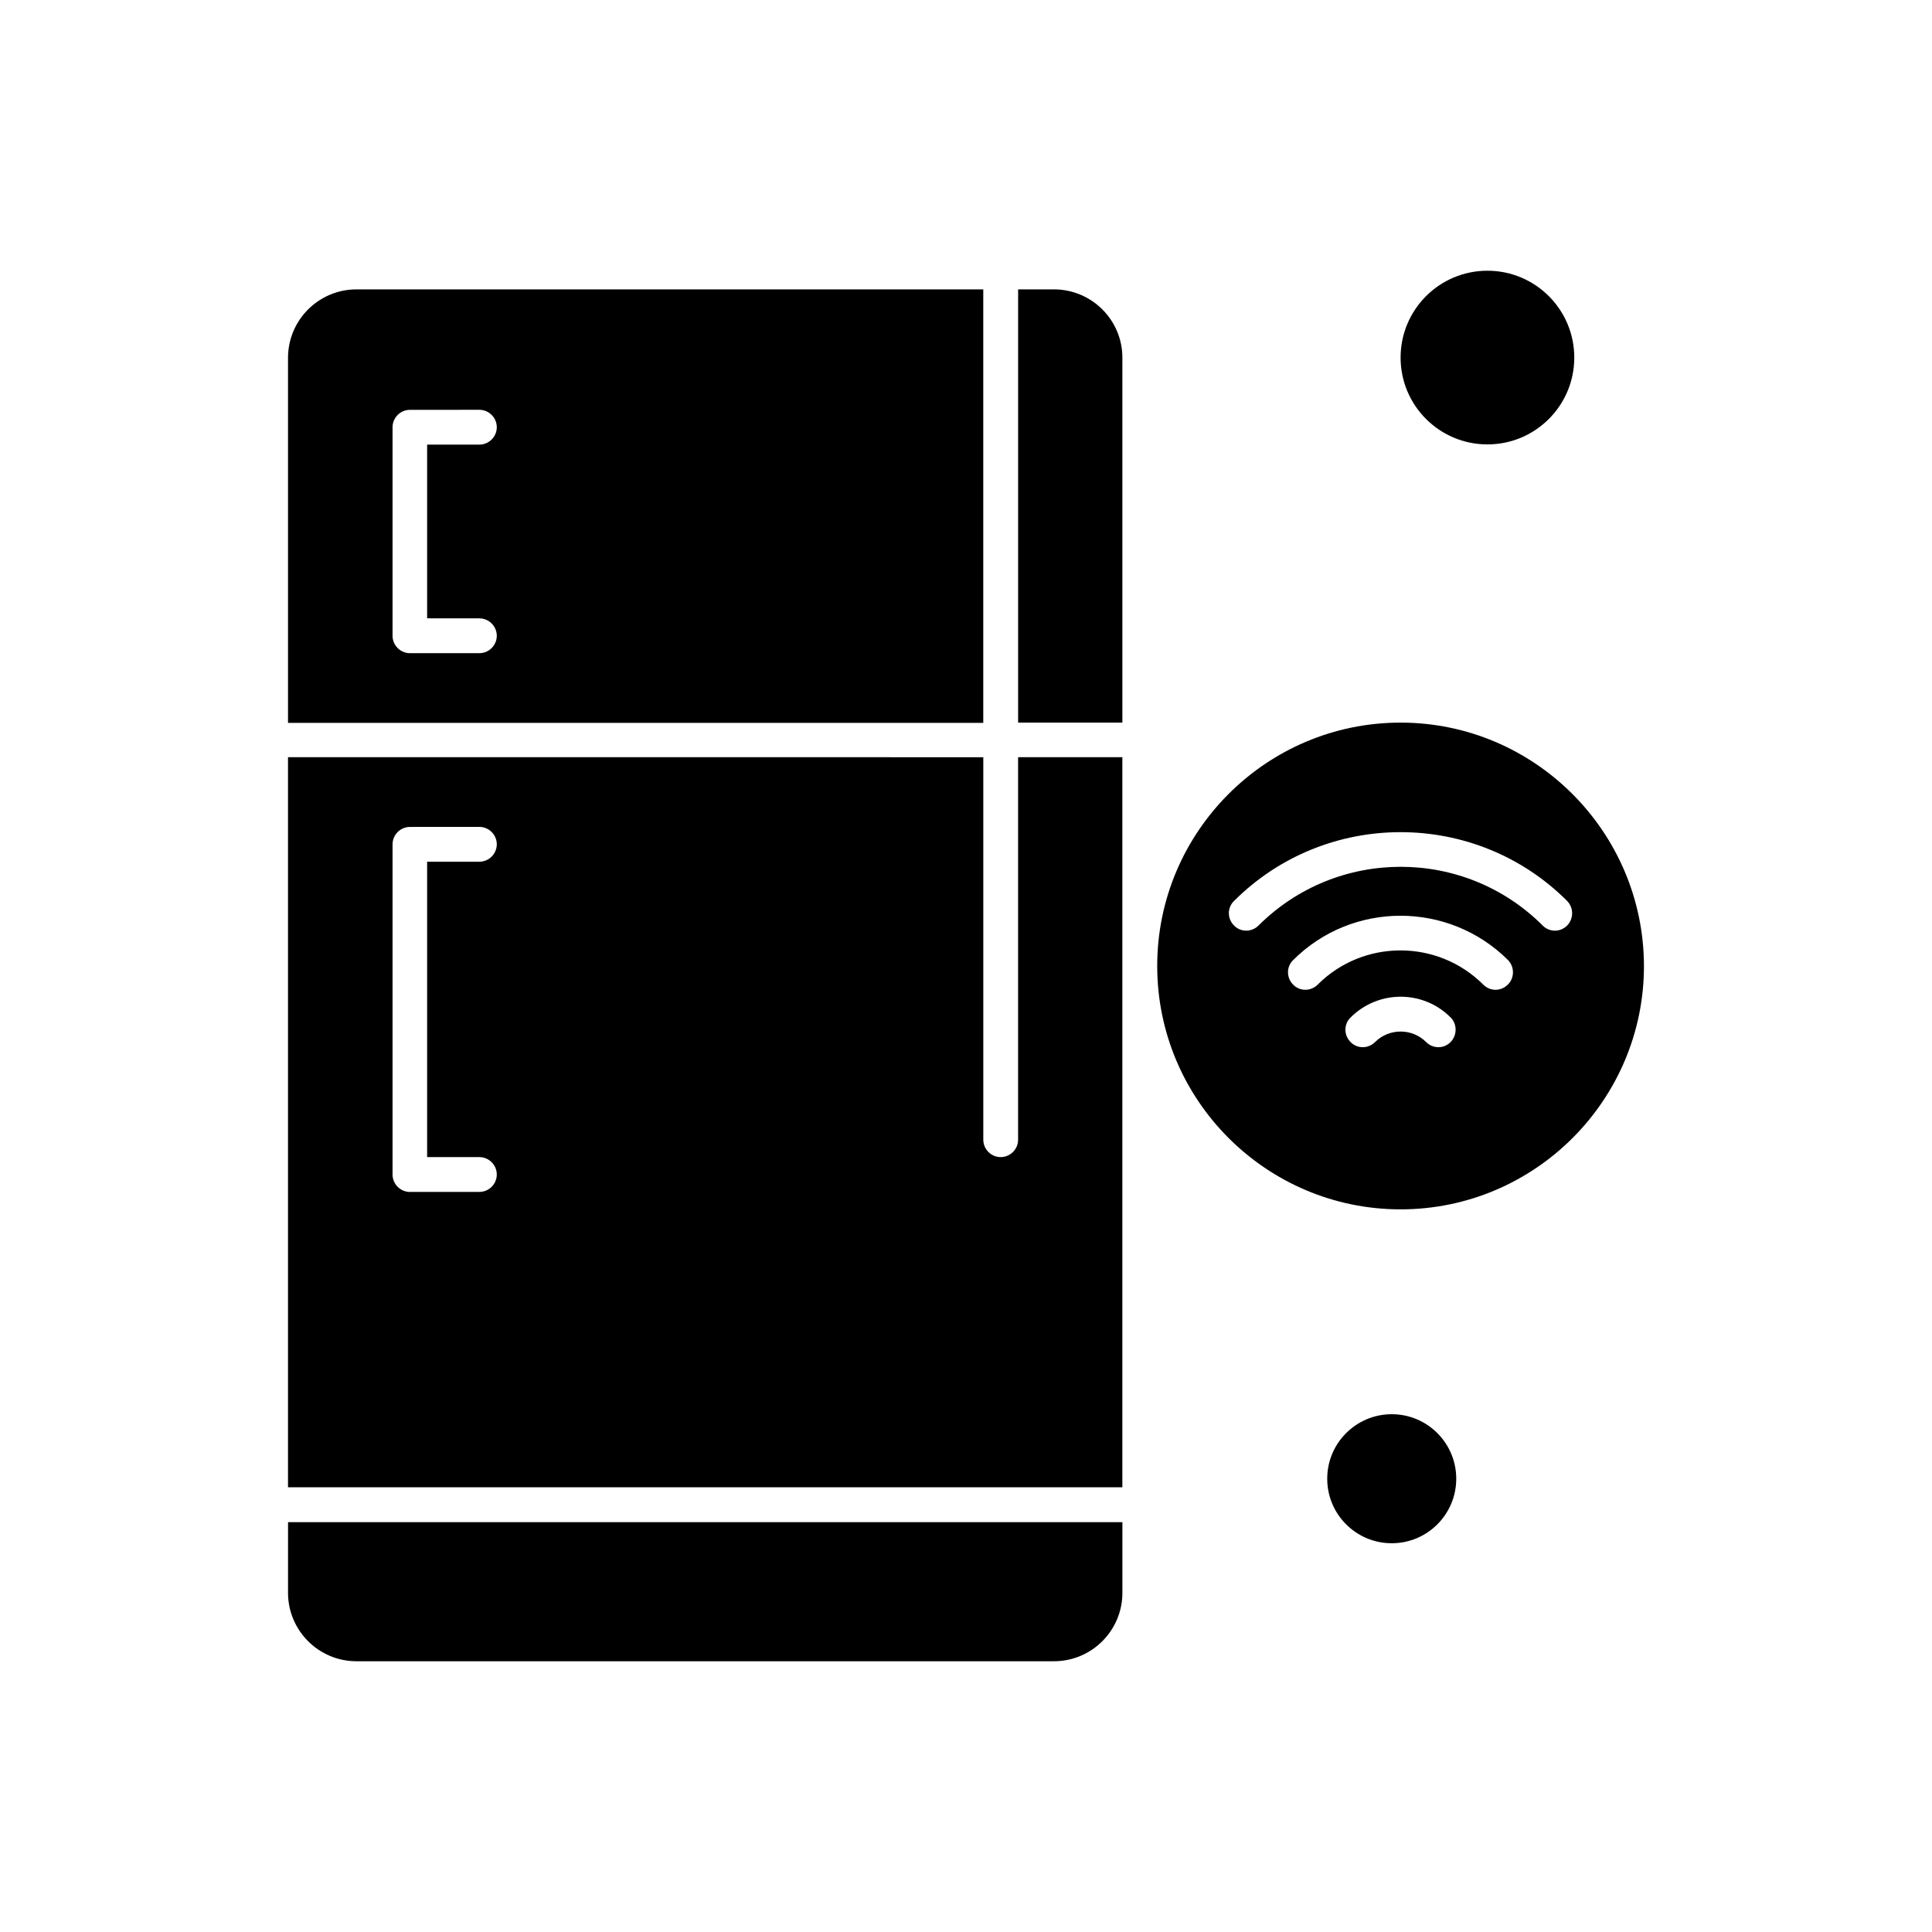
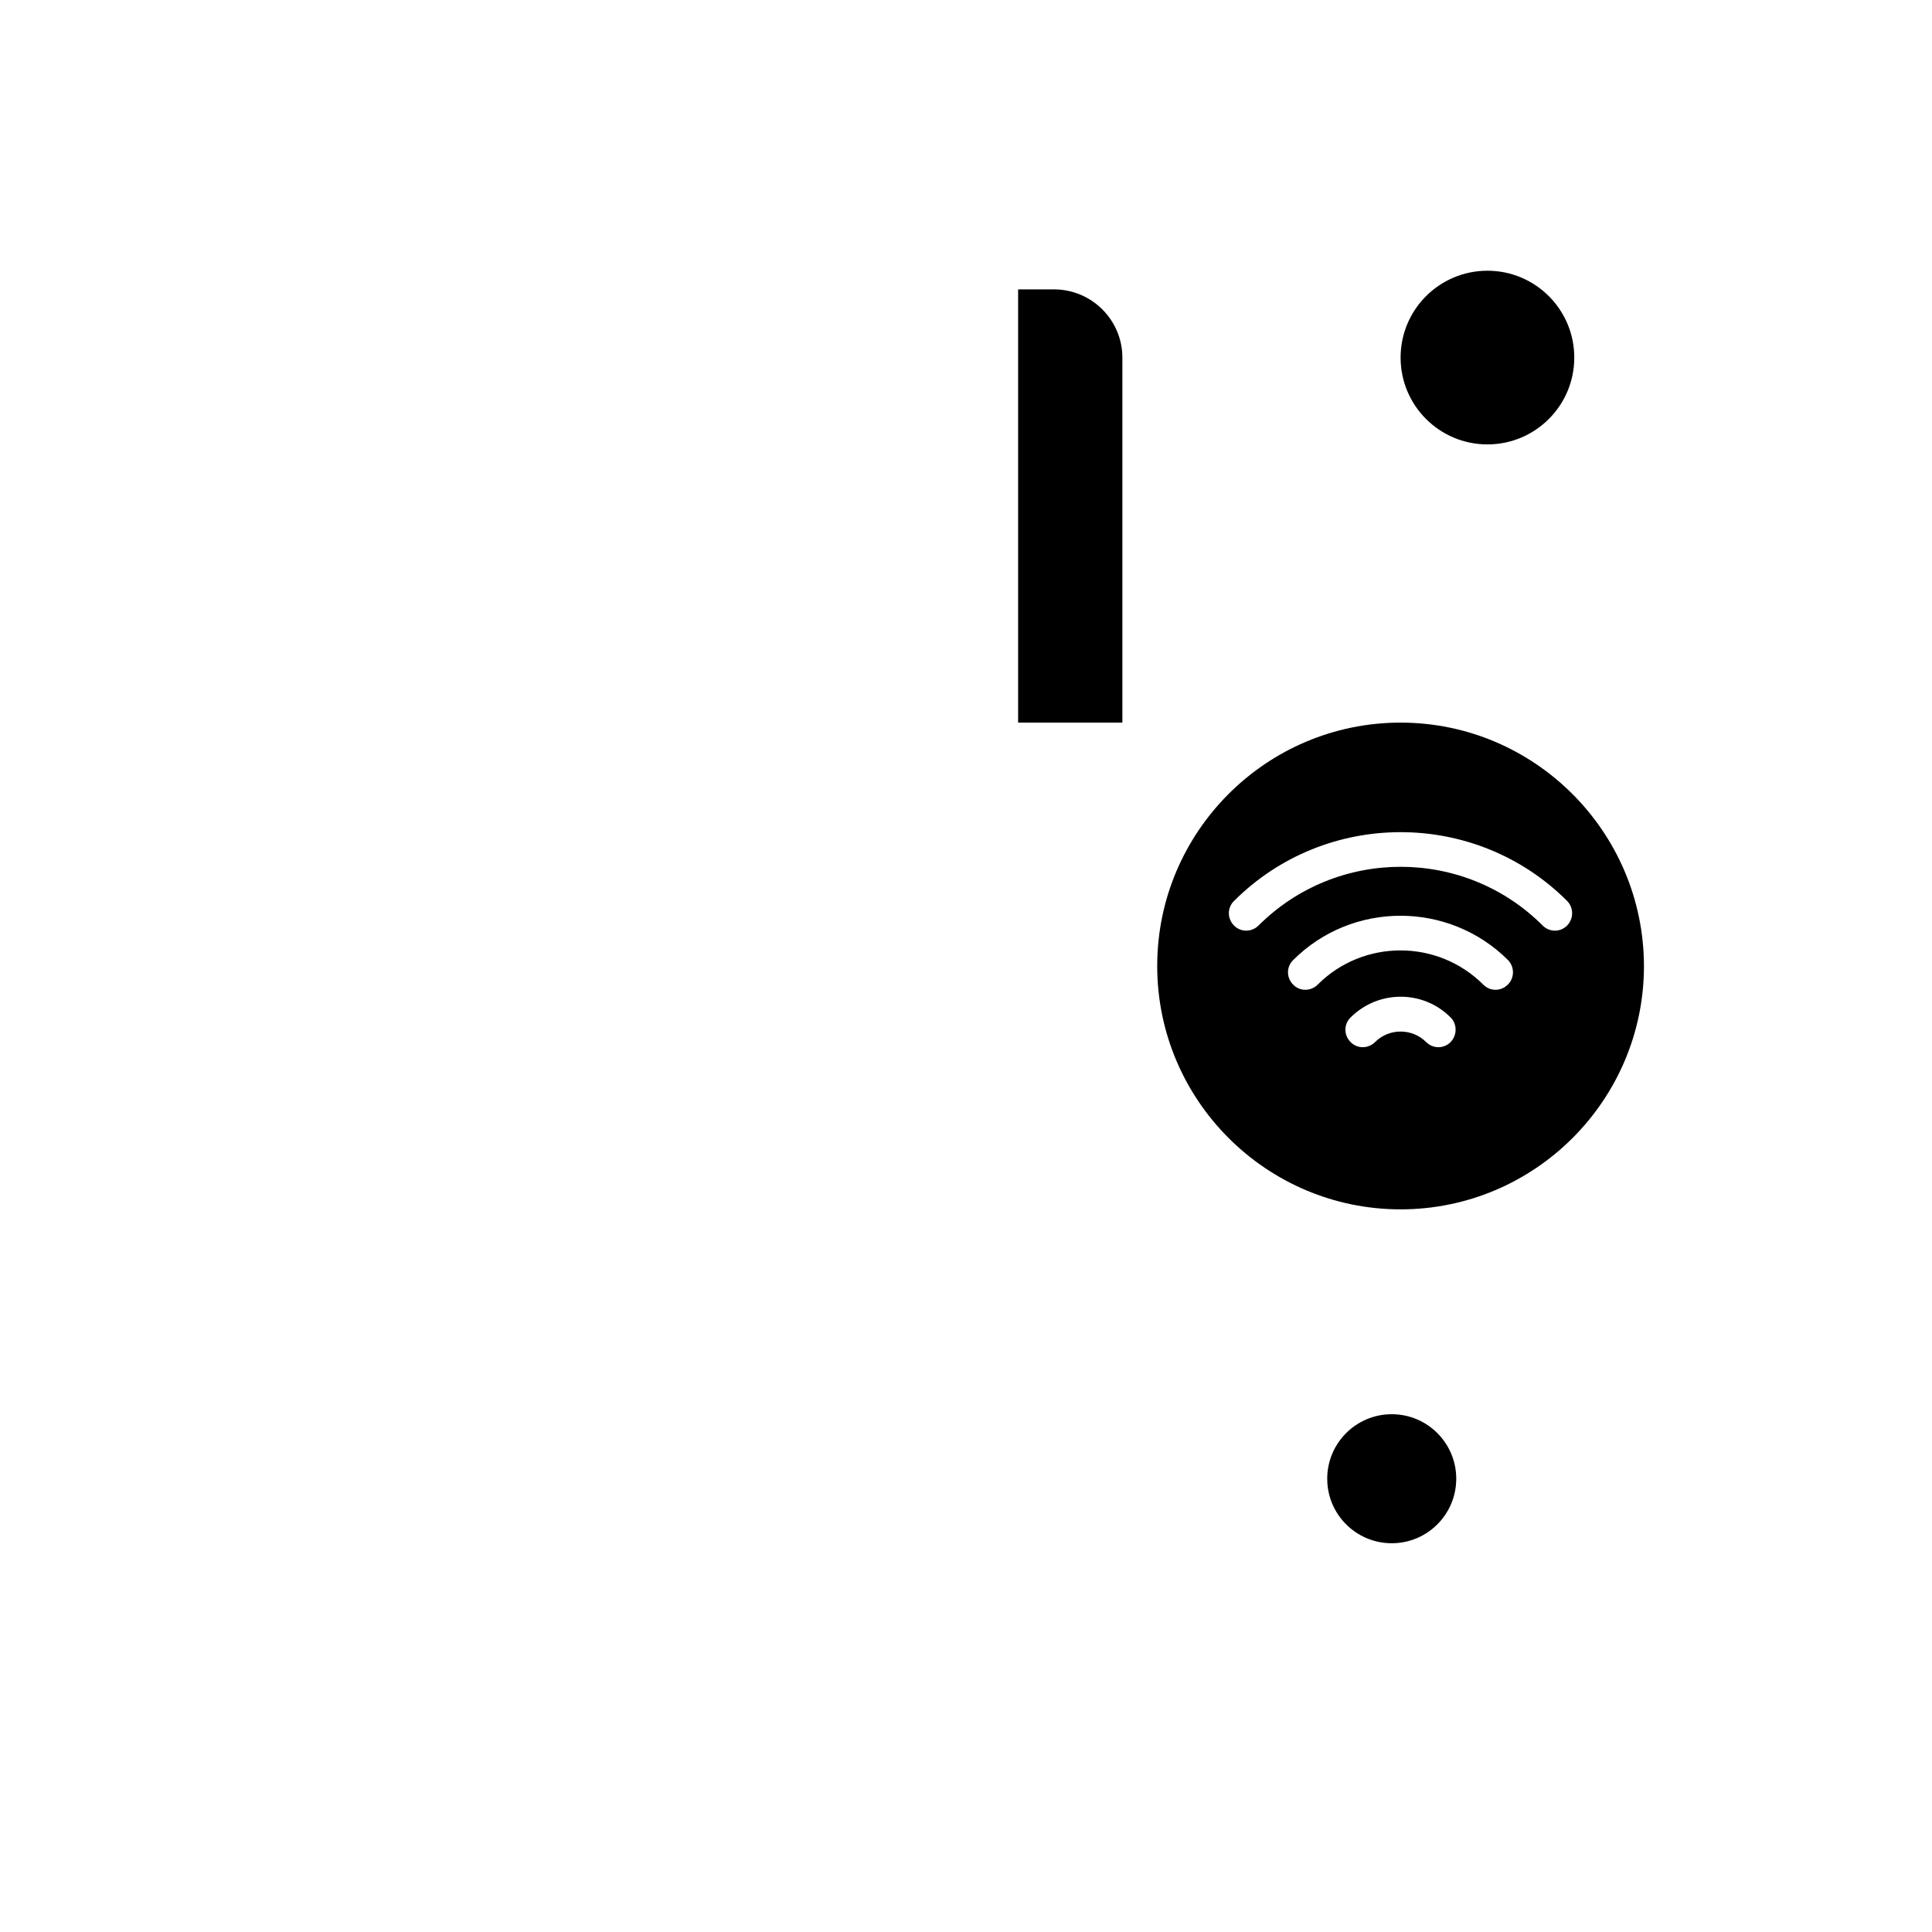
<svg xmlns="http://www.w3.org/2000/svg" fill="#000000" width="800px" height="800px" version="1.1" viewBox="144 144 512 512">
  <g fill-rule="evenodd">
-     <path d="m404.58 220.69h-166.11c-10.012 0-18.141 8.129-18.141 18.141v96.742h184.25v-114.88zm-133.54 87.184c2.535 0 4.613 2.082 4.613 4.613 0 2.535-2.082 4.613-4.613 4.613h-18.398c-2.535 0-4.613-2.082-4.613-4.613v-55.262c0-2.535 2.082-4.613 4.613-4.613l18.398-0.008c2.535 0 4.613 2.082 4.613 4.613 0 2.535-2.082 4.613-4.613 4.613l-13.848 0.004v46.027l13.848 0.008z" />
-     <path d="m413.81 446.03c0 2.535-2.082 4.613-4.613 4.613-2.535 0-4.613-2.082-4.613-4.613v-101.36l-184.26-0.004v193.48h221.11v-193.48h-27.629v101.36zm-142.77 4.613c2.535 0 4.613 2.082 4.613 4.613 0 2.535-2.082 4.613-4.613 4.613l-18.398 0.008c-2.535 0-4.613-2.082-4.613-4.613v-87.508c0-2.535 2.082-4.613 4.613-4.613l18.398-0.008c2.535 0 4.613 2.082 4.613 4.613 0 2.535-2.082 4.613-4.613 4.613h-13.848v78.273l13.848 0.004z" />
-     <path d="m220.33 566.11c0 10.008 8.129 18.137 18.141 18.137h184.84c10.008 0 18.137-8.129 18.137-18.137v-18.723h-221.11z" />
    <path d="m529.92 535.88c0 9.441-7.652 17.094-17.094 17.094s-17.098-7.652-17.098-17.094c0-9.441 7.656-17.098 17.098-17.098s17.094 7.656 17.094 17.098" />
    <path d="m561.2 238.76c0 12.711-10.301 23.012-23.012 23.012-12.711 0-23.016-10.301-23.016-23.012 0-12.711 10.305-23.016 23.016-23.016 12.711 0 23.012 10.305 23.012 23.016" />
    <path d="m423.3 220.69h-9.488v114.81h27.629v-96.742c0-9.941-8.121-18.07-18.137-18.07z" />
    <path d="m515.17 335.5c-35.562 0-64.496 28.93-64.496 64.496 0 35.562 28.93 64.496 64.496 64.496 35.562 0 64.496-28.93 64.496-64.496-0.066-35.562-29-64.496-64.496-64.496zm13.266 84.652c-0.914 0.914-2.082 1.367-3.25 1.367-1.168 0-2.34-0.453-3.25-1.367-3.707-3.707-9.816-3.707-13.523 0-1.82 1.82-4.746 1.82-6.5 0-1.82-1.82-1.82-4.746 0-6.504 7.348-7.344 19.242-7.344 26.527 0 1.75 1.754 1.75 4.676-0.008 6.504zm15.145-15.215c-0.914 0.914-2.082 1.367-3.25 1.367s-2.34-0.453-3.25-1.367c-12.09-12.09-31.793-12.09-43.883 0-1.82 1.82-4.746 1.82-6.5 0-1.82-1.82-1.82-4.746 0-6.504 15.668-15.668 41.219-15.668 56.949 0 1.75 1.82 1.75 4.746-0.066 6.504zm15.734-15.668c-0.914 0.914-2.082 1.367-3.25 1.367s-2.34-0.453-3.25-1.367c-20.742-20.742-54.484-20.742-75.289 0-1.82 1.82-4.746 1.82-6.5 0-1.82-1.82-1.82-4.746 0-6.5 24.316-24.316 63.973-24.316 88.289 0 1.754 1.82 1.754 4.676-0.004 6.5z" />
  </g>
</svg>